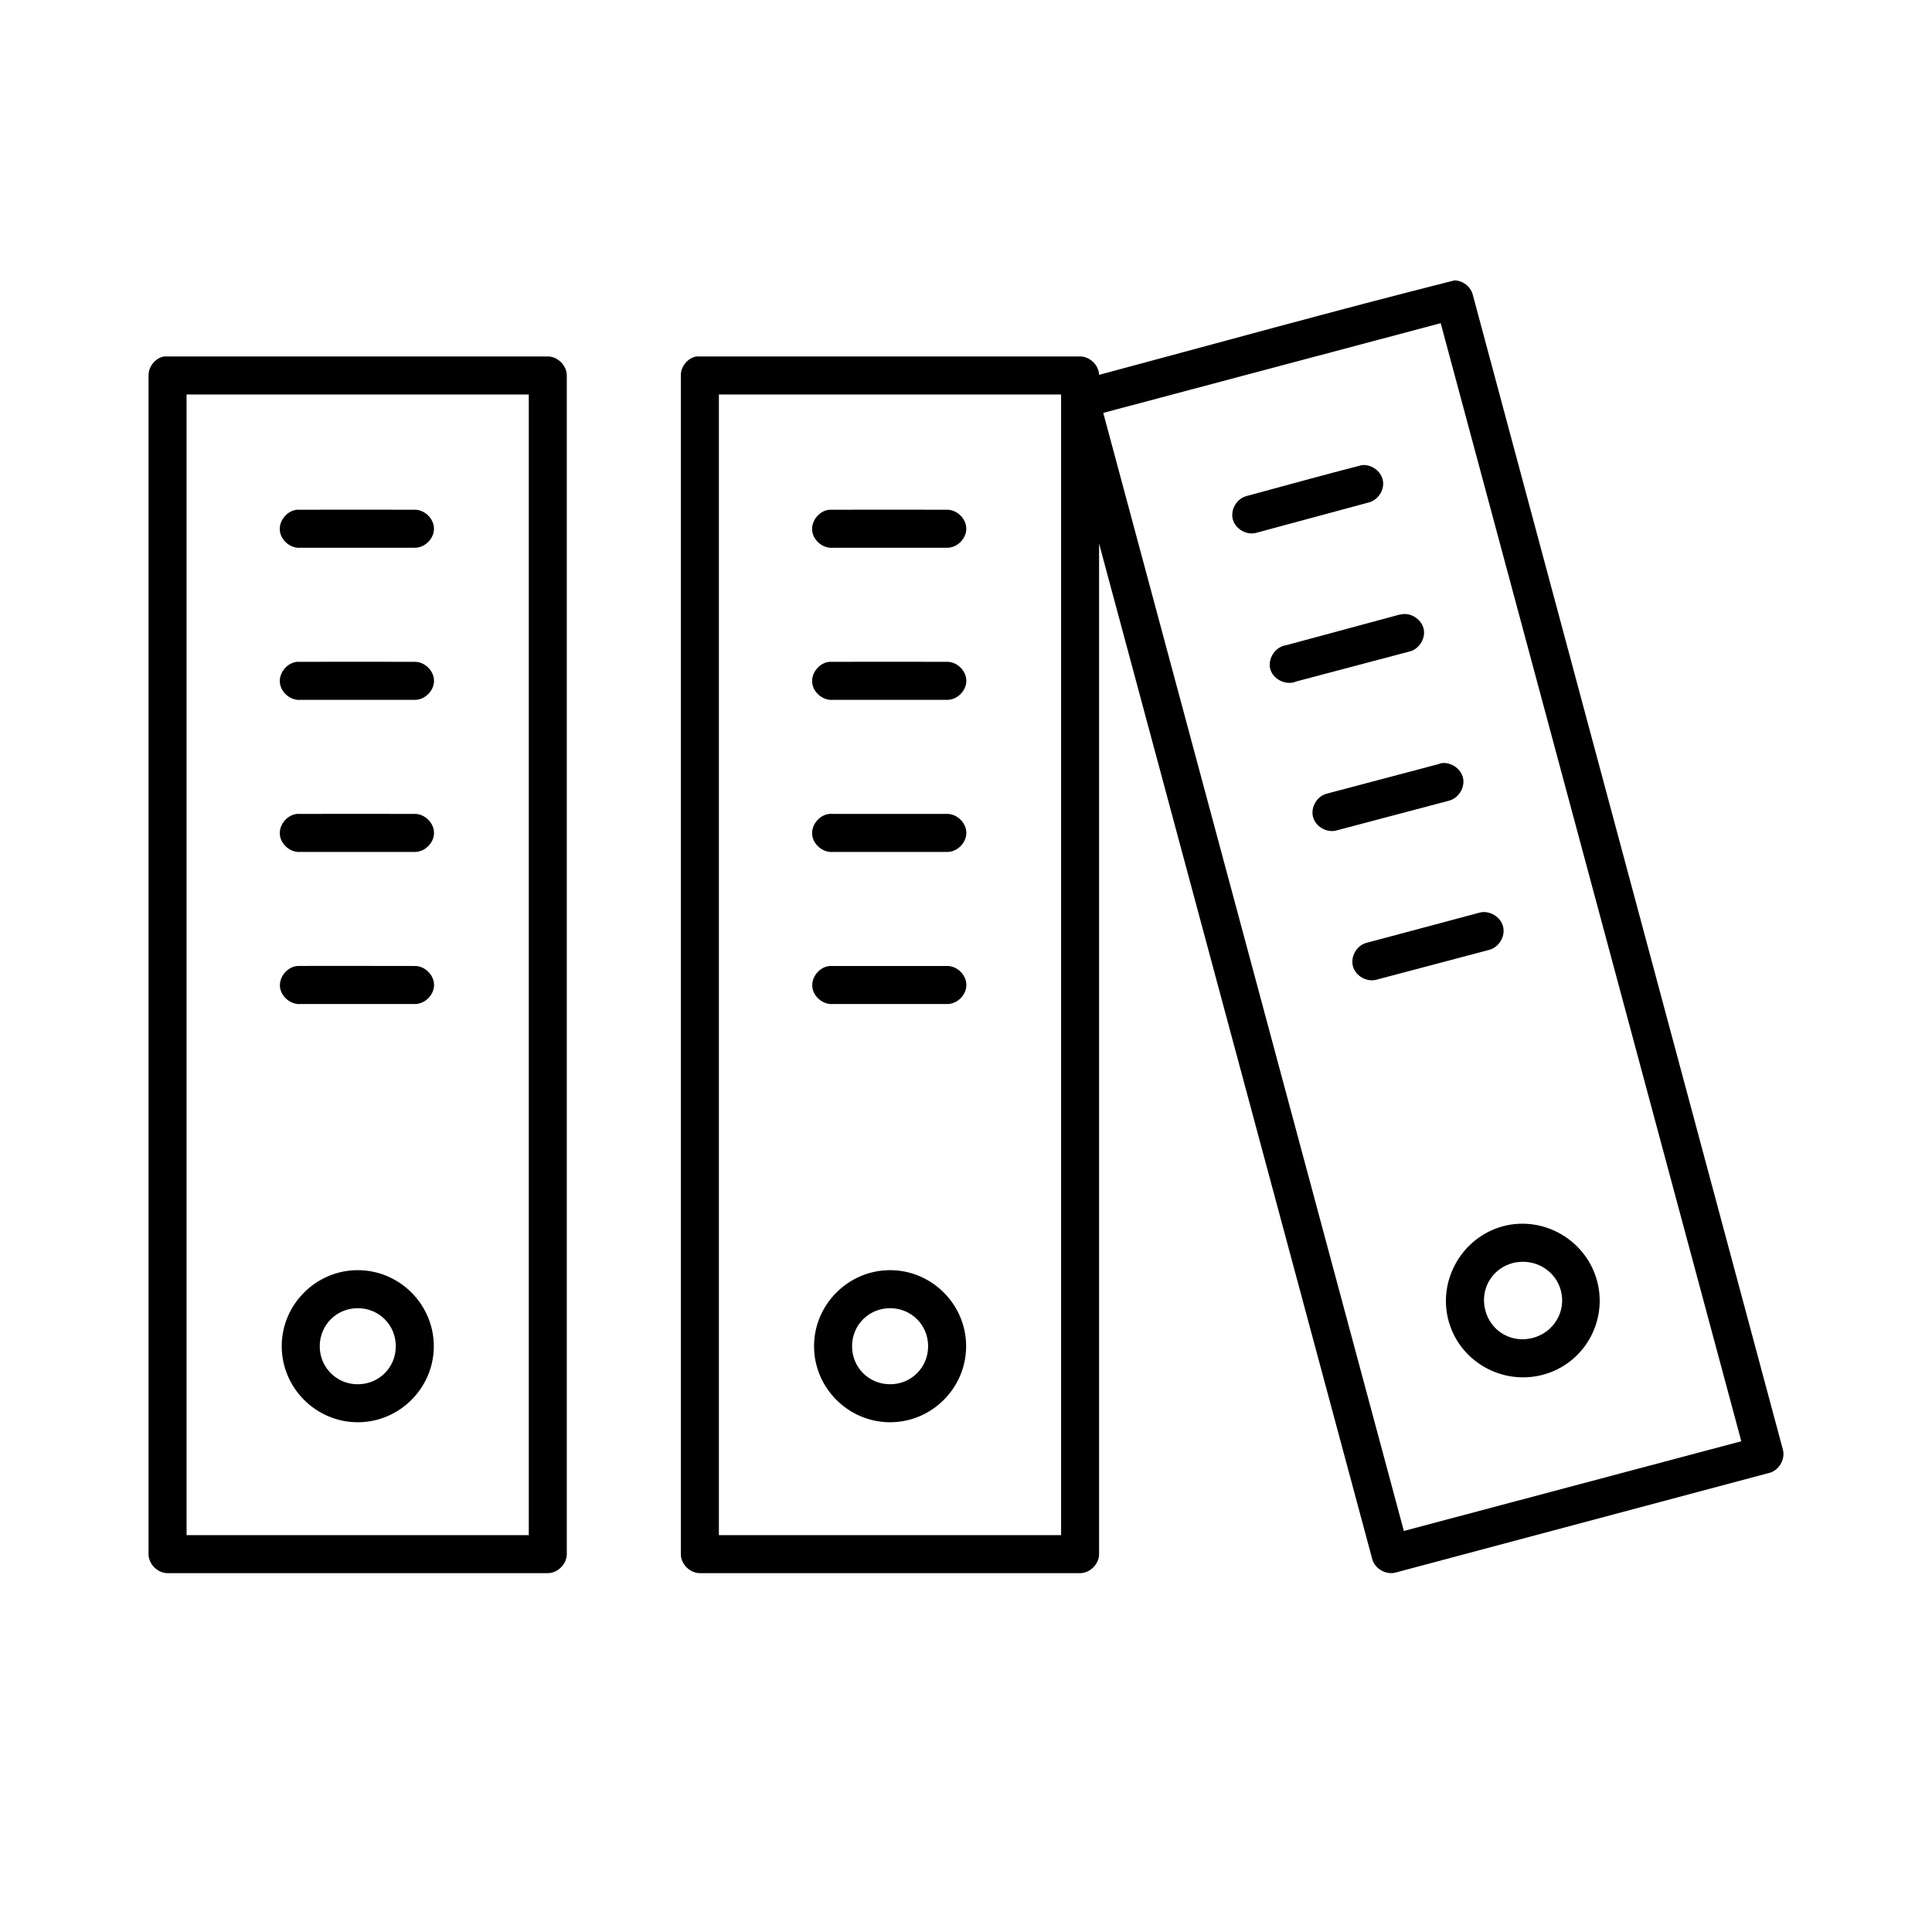
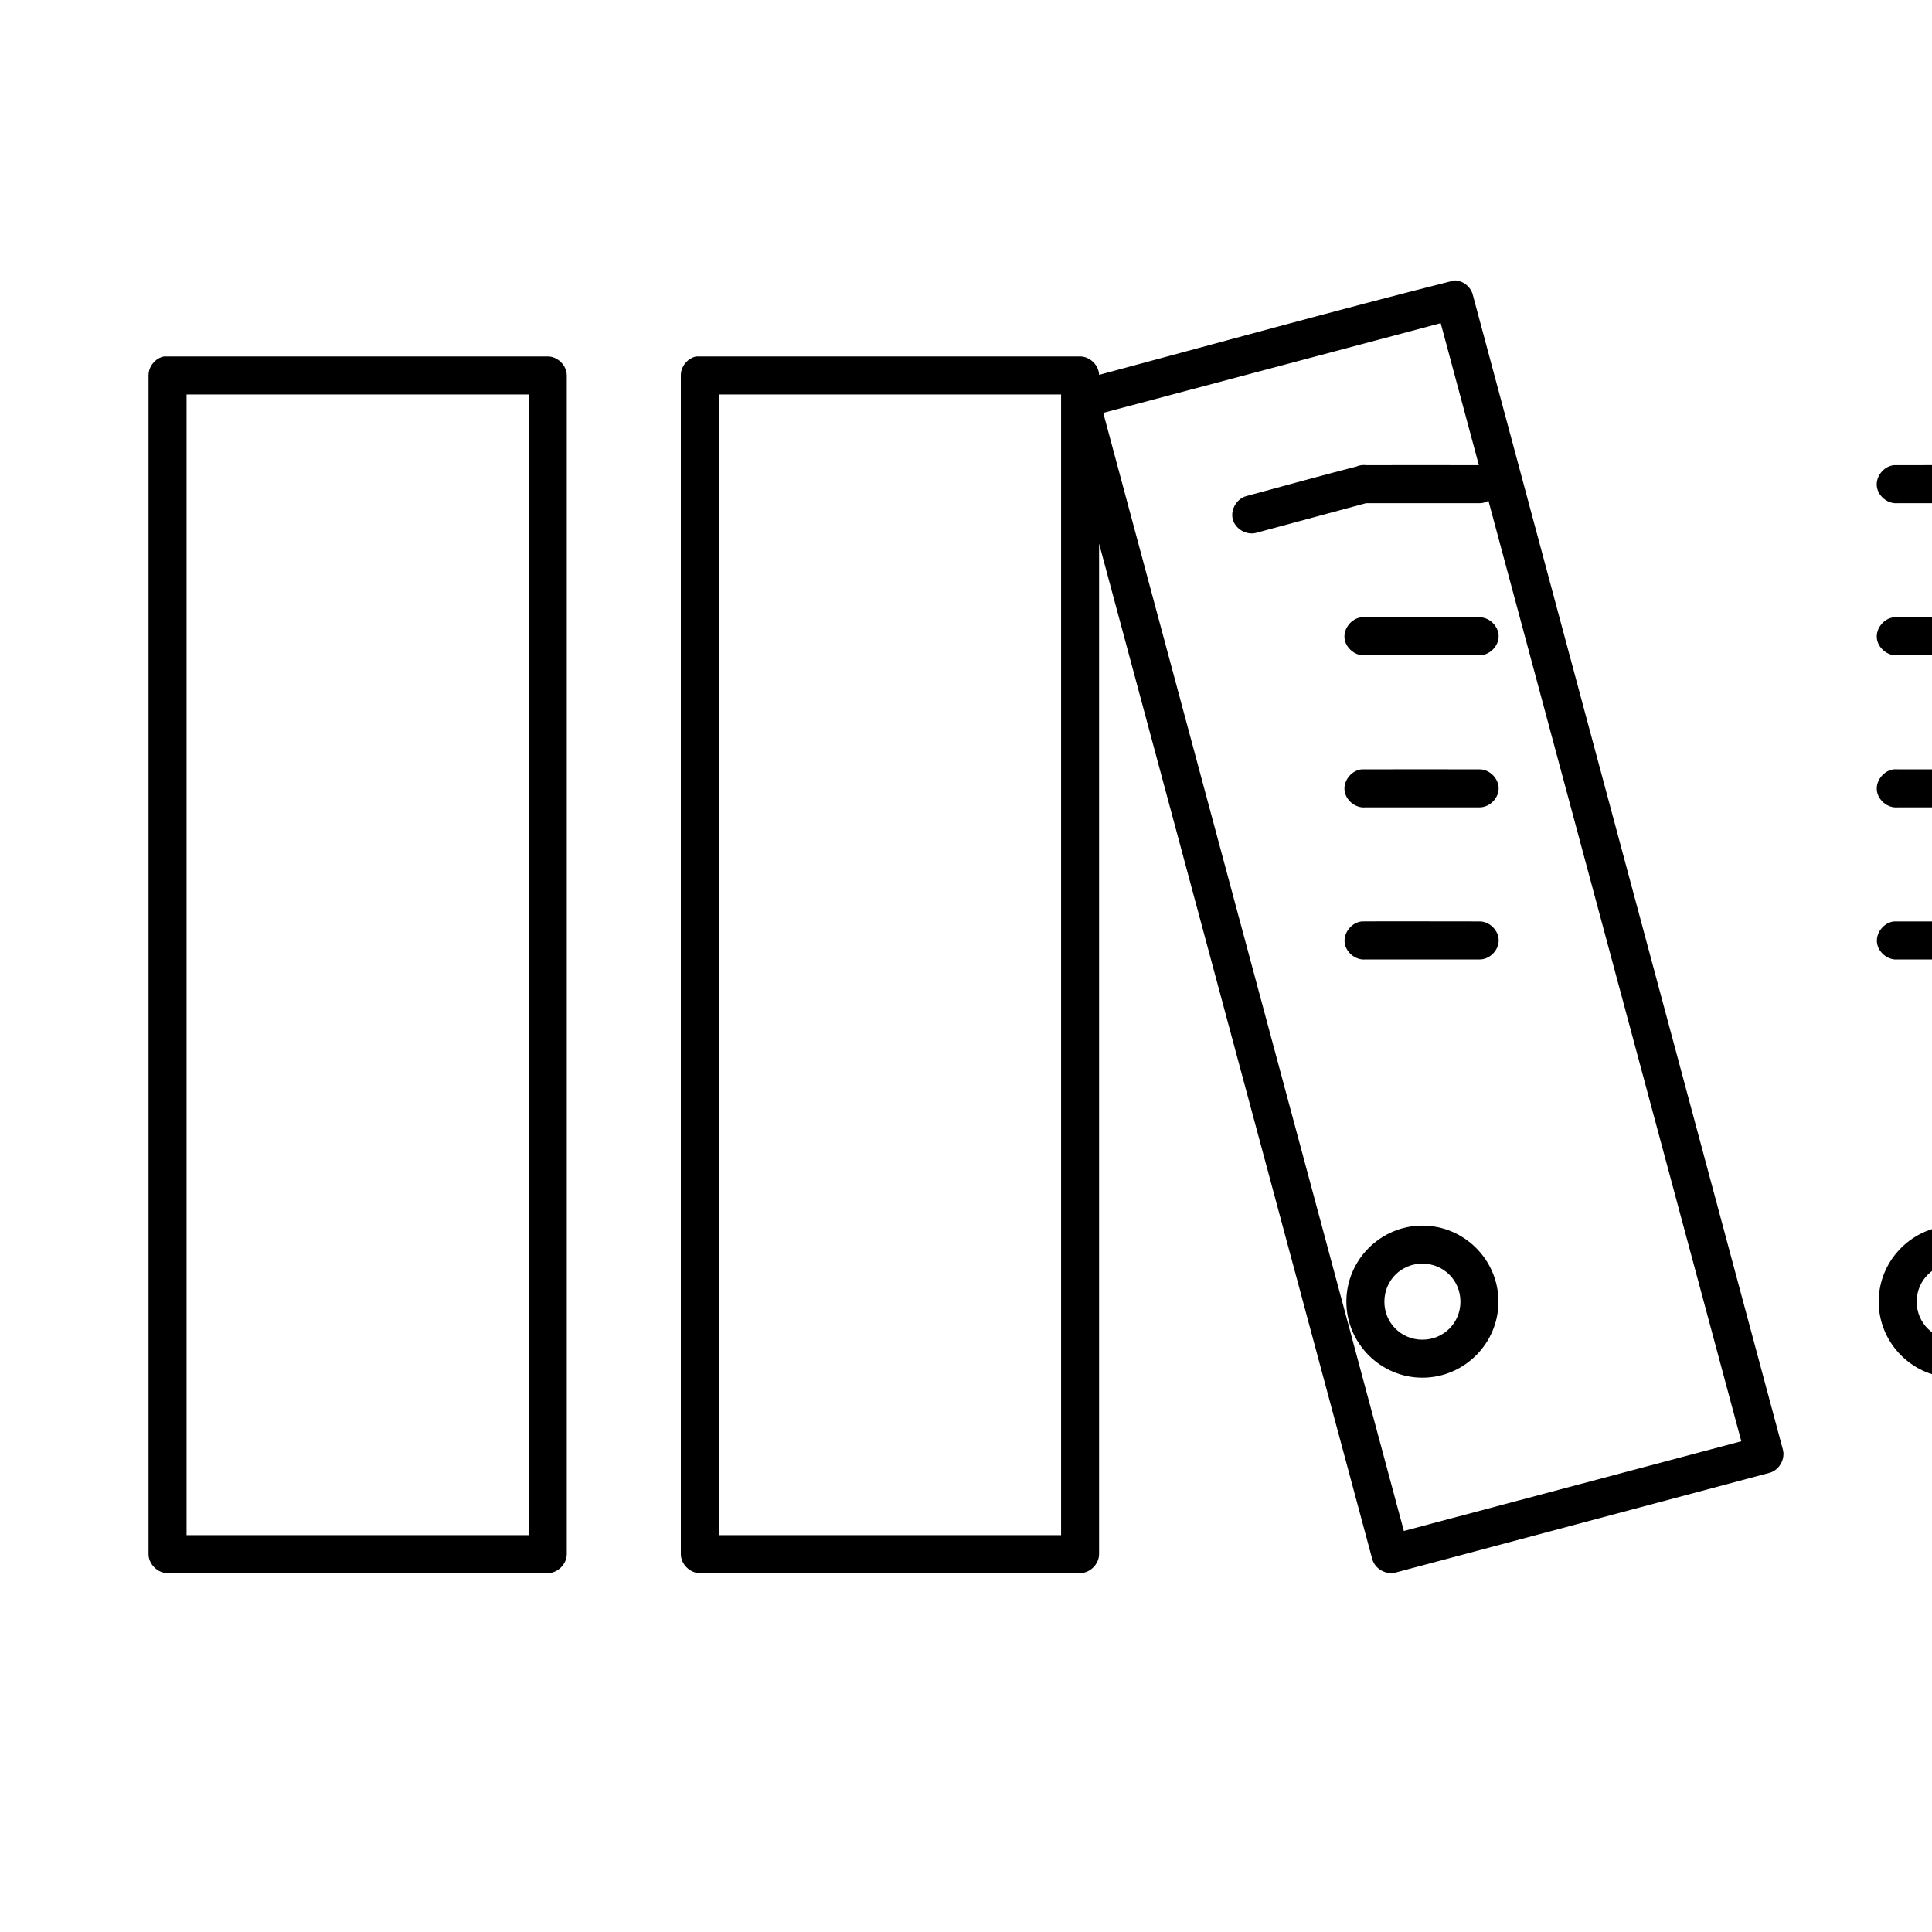
<svg xmlns="http://www.w3.org/2000/svg" fill="#000000" width="800px" height="800px" version="1.1" viewBox="144 144 512 512">
-   <path d="m529.42 218.31c-31.309 7.891-62.832 16.633-94.148 25.031-0.082-2.586-2.453-4.883-5.039-4.879h-101.71c-2.309 0.441-4.137 2.688-4.094 5.039v312.36c0 2.637 2.398 5.039 5.039 5.039h100.76c2.637 0 5.039-2.398 5.039-5.039v-267.8l72.422 269.22c0.727 2.496 3.625 4.133 6.141 3.465l99.188-26.449c2.504-0.727 4.141-3.629 3.465-6.141l-82.188-306.07c-0.551-2.141-2.664-3.777-4.879-3.777zm-3.621 11.336 79.664 296.3-89.426 23.773-79.664-296.3zm-338.34 8.816c-2.309 0.441-4.133 2.688-4.094 5.039v312.36c0 2.637 2.398 5.039 5.039 5.039h100.76c2.637 0 5.039-2.398 5.039-5.039v-312.36c0-2.637-2.398-5.039-5.039-5.039h-101.71zm5.984 10.078h90.688v302.29h-90.688zm141.07 0h90.688c-0.016 100.52 0 201.58 0 302.29h-90.688zm170.35 18.734c-10.129 2.598-20.387 5.445-30.543 8.188-2.555 0.66-4.285 3.586-3.625 6.141 0.66 2.555 3.586 4.281 6.144 3.621l29.758-8.031c2.512-0.543 4.336-3.258 3.894-5.789s-3.078-4.465-5.629-4.129zm-282.14 11.809c-2.637 0.246-4.812 2.871-4.566 5.512 0.246 2.637 2.871 4.812 5.512 4.566h30.23c2.66 0.035 5.109-2.375 5.109-5.039 0-2.66-2.449-5.074-5.109-5.039 0 0-30.859-0.031-31.172 0zm141.07 0c-2.637 0.246-4.812 2.871-4.566 5.512 0.246 2.637 2.871 4.812 5.512 4.566h30.23c2.66 0.035 5.109-2.375 5.109-5.039 0-2.66-2.449-5.074-5.109-5.039 0 0-30.859-0.031-31.172 0zm151.62 27.711c-0.266 0.031-0.531 0.086-0.789 0.156l-29.758 8.031c-2.859 0.359-4.996 3.574-4.223 6.352 0.773 2.777 4.262 4.422 6.898 3.254l29.758-7.871c2.598-0.496 4.508-3.309 4.016-5.902-0.496-2.598-3.309-4.508-5.902-4.016zm-292.68 12.594c-2.637 0.246-4.812 2.871-4.566 5.512 0.246 2.637 2.871 4.812 5.512 4.566h30.23c2.66 0.035 5.109-2.375 5.109-5.039 0-2.66-2.449-5.074-5.109-5.039 0 0-30.859-0.031-31.172 0zm141.07 0c-2.637 0.246-4.812 2.871-4.566 5.512 0.246 2.637 2.871 4.812 5.512 4.566h30.23c2.66 0.035 5.109-2.375 5.109-5.039 0-2.66-2.449-5.074-5.109-5.039 0 0-30.859-0.031-31.172 0zm161.85 26.922c-0.105 0.051-0.211 0.102-0.316 0.156l-29.758 7.871c-2.555 0.66-4.281 3.586-3.621 6.141 0.66 2.555 3.586 4.281 6.141 3.621l29.758-7.871c2.598-0.578 4.434-3.465 3.859-6.062-0.578-2.598-3.465-4.434-6.062-3.856zm-302.92 13.383c-2.637 0.246-4.812 2.871-4.566 5.512 0.246 2.637 2.871 4.812 5.512 4.566h30.23c2.66 0.035 5.109-2.375 5.109-5.039 0-2.66-2.449-5.074-5.109-5.039 0 0-30.859-0.031-31.172 0zm141.07 0c-2.637 0.246-4.812 2.871-4.566 5.512 0.246 2.637 2.871 4.812 5.512 4.566h30.23c2.66 0.035 5.109-2.375 5.109-5.039 0-2.66-2.449-5.074-5.109-5.039h-30.23c-0.312-0.031-0.629-0.031-0.945 0zm172.4 26.137c-0.105 0.051-30.07 8.027-30.07 8.027-2.582 0.676-4.301 3.66-3.594 6.234s3.707 4.262 6.273 3.527l29.758-7.871c2.598-0.617 4.398-3.543 3.777-6.141-0.617-2.598-3.543-4.398-6.141-3.777zm-313.46 14.168c-2.629 0.258-4.793 2.879-4.547 5.508 0.246 2.633 2.859 4.805 5.488 4.566h30.23c2.664 0.051 5.113-2.375 5.113-5.039 0-2.664-2.449-5.078-5.113-5.039 0 0-30.859-0.051-31.172 0zm141.07 0c-2.629 0.258-4.793 2.879-4.547 5.508 0.246 2.633 2.859 4.805 5.488 4.566h30.23c2.664 0.051 5.113-2.375 5.113-5.039 0-2.664-2.449-5.078-5.113-5.039h-31.172zm182.48 68.328c-1.352 0.082-2.582 0.266-3.938 0.629-10.844 2.894-17.391 14.23-14.484 25.035 2.906 10.805 14.191 17.223 25.035 14.328 10.844-2.894 17.23-14.07 14.328-24.875-2.543-9.453-11.484-15.66-20.941-15.113zm0.629 10.078c4.82-0.297 9.398 2.699 10.707 7.559 1.492 5.555-1.828 11.105-7.398 12.594-5.574 1.488-11.102-1.688-12.594-7.242-1.492-5.555 1.668-11.109 7.242-12.594 0.695-0.188 1.359-0.273 2.047-0.312zm-308.11 2.203c-11.07 0-20.152 9.082-20.152 20.152 0 11.07 9.082 20.152 20.152 20.152 11.07 0 20.152-9.082 20.152-20.152 0-11.07-9.082-20.152-20.152-20.152zm141.07 0c-11.07 0-20.152 9.082-20.152 20.152 0 11.07 9.082 20.152 20.152 20.152s20.152-9.082 20.152-20.152c0-11.07-9.082-20.152-20.152-20.152zm-141.07 10.078c5.625 0 10.078 4.449 10.078 10.078 0 5.625-4.453 10.078-10.078 10.078s-10.078-4.453-10.078-10.078 4.453-10.078 10.078-10.078zm141.07 0c5.625 0 10.078 4.449 10.078 10.078 0 5.625-4.453 10.078-10.078 10.078s-10.078-4.453-10.078-10.078 4.453-10.078 10.078-10.078z" />
+   <path d="m529.42 218.31c-31.309 7.891-62.832 16.633-94.148 25.031-0.082-2.586-2.453-4.883-5.039-4.879h-101.71c-2.309 0.441-4.137 2.688-4.094 5.039v312.36c0 2.637 2.398 5.039 5.039 5.039h100.76c2.637 0 5.039-2.398 5.039-5.039v-267.8l72.422 269.22c0.727 2.496 3.625 4.133 6.141 3.465l99.188-26.449c2.504-0.727 4.141-3.629 3.465-6.141l-82.188-306.07c-0.551-2.141-2.664-3.777-4.879-3.777zm-3.621 11.336 79.664 296.3-89.426 23.773-79.664-296.3zm-338.34 8.816c-2.309 0.441-4.133 2.688-4.094 5.039v312.36c0 2.637 2.398 5.039 5.039 5.039h100.76c2.637 0 5.039-2.398 5.039-5.039v-312.36c0-2.637-2.398-5.039-5.039-5.039h-101.71zm5.984 10.078h90.688v302.29h-90.688zm141.07 0h90.688c-0.016 100.52 0 201.58 0 302.29h-90.688zm170.35 18.734c-10.129 2.598-20.387 5.445-30.543 8.188-2.555 0.66-4.285 3.586-3.625 6.141 0.66 2.555 3.586 4.281 6.144 3.621l29.758-8.031c2.512-0.543 4.336-3.258 3.894-5.789s-3.078-4.465-5.629-4.129zc-2.637 0.246-4.812 2.871-4.566 5.512 0.246 2.637 2.871 4.812 5.512 4.566h30.23c2.66 0.035 5.109-2.375 5.109-5.039 0-2.66-2.449-5.074-5.109-5.039 0 0-30.859-0.031-31.172 0zm141.07 0c-2.637 0.246-4.812 2.871-4.566 5.512 0.246 2.637 2.871 4.812 5.512 4.566h30.23c2.66 0.035 5.109-2.375 5.109-5.039 0-2.66-2.449-5.074-5.109-5.039 0 0-30.859-0.031-31.172 0zm151.62 27.711c-0.266 0.031-0.531 0.086-0.789 0.156l-29.758 8.031c-2.859 0.359-4.996 3.574-4.223 6.352 0.773 2.777 4.262 4.422 6.898 3.254l29.758-7.871c2.598-0.496 4.508-3.309 4.016-5.902-0.496-2.598-3.309-4.508-5.902-4.016zm-292.68 12.594c-2.637 0.246-4.812 2.871-4.566 5.512 0.246 2.637 2.871 4.812 5.512 4.566h30.23c2.66 0.035 5.109-2.375 5.109-5.039 0-2.66-2.449-5.074-5.109-5.039 0 0-30.859-0.031-31.172 0zm141.07 0c-2.637 0.246-4.812 2.871-4.566 5.512 0.246 2.637 2.871 4.812 5.512 4.566h30.23c2.66 0.035 5.109-2.375 5.109-5.039 0-2.66-2.449-5.074-5.109-5.039 0 0-30.859-0.031-31.172 0zm161.85 26.922c-0.105 0.051-0.211 0.102-0.316 0.156l-29.758 7.871c-2.555 0.66-4.281 3.586-3.621 6.141 0.66 2.555 3.586 4.281 6.141 3.621l29.758-7.871c2.598-0.578 4.434-3.465 3.859-6.062-0.578-2.598-3.465-4.434-6.062-3.856zm-302.92 13.383c-2.637 0.246-4.812 2.871-4.566 5.512 0.246 2.637 2.871 4.812 5.512 4.566h30.23c2.66 0.035 5.109-2.375 5.109-5.039 0-2.66-2.449-5.074-5.109-5.039 0 0-30.859-0.031-31.172 0zm141.07 0c-2.637 0.246-4.812 2.871-4.566 5.512 0.246 2.637 2.871 4.812 5.512 4.566h30.23c2.66 0.035 5.109-2.375 5.109-5.039 0-2.66-2.449-5.074-5.109-5.039h-30.23c-0.312-0.031-0.629-0.031-0.945 0zm172.4 26.137c-0.105 0.051-30.07 8.027-30.07 8.027-2.582 0.676-4.301 3.66-3.594 6.234s3.707 4.262 6.273 3.527l29.758-7.871c2.598-0.617 4.398-3.543 3.777-6.141-0.617-2.598-3.543-4.398-6.141-3.777zm-313.46 14.168c-2.629 0.258-4.793 2.879-4.547 5.508 0.246 2.633 2.859 4.805 5.488 4.566h30.23c2.664 0.051 5.113-2.375 5.113-5.039 0-2.664-2.449-5.078-5.113-5.039 0 0-30.859-0.051-31.172 0zm141.07 0c-2.629 0.258-4.793 2.879-4.547 5.508 0.246 2.633 2.859 4.805 5.488 4.566h30.23c2.664 0.051 5.113-2.375 5.113-5.039 0-2.664-2.449-5.078-5.113-5.039h-31.172zm182.48 68.328c-1.352 0.082-2.582 0.266-3.938 0.629-10.844 2.894-17.391 14.23-14.484 25.035 2.906 10.805 14.191 17.223 25.035 14.328 10.844-2.894 17.23-14.07 14.328-24.875-2.543-9.453-11.484-15.66-20.941-15.113zm0.629 10.078c4.82-0.297 9.398 2.699 10.707 7.559 1.492 5.555-1.828 11.105-7.398 12.594-5.574 1.488-11.102-1.688-12.594-7.242-1.492-5.555 1.668-11.109 7.242-12.594 0.695-0.188 1.359-0.273 2.047-0.312zm-308.11 2.203c-11.07 0-20.152 9.082-20.152 20.152 0 11.07 9.082 20.152 20.152 20.152 11.07 0 20.152-9.082 20.152-20.152 0-11.07-9.082-20.152-20.152-20.152zm141.07 0c-11.07 0-20.152 9.082-20.152 20.152 0 11.07 9.082 20.152 20.152 20.152s20.152-9.082 20.152-20.152c0-11.07-9.082-20.152-20.152-20.152zm-141.07 10.078c5.625 0 10.078 4.449 10.078 10.078 0 5.625-4.453 10.078-10.078 10.078s-10.078-4.453-10.078-10.078 4.453-10.078 10.078-10.078zm141.07 0c5.625 0 10.078 4.449 10.078 10.078 0 5.625-4.453 10.078-10.078 10.078s-10.078-4.453-10.078-10.078 4.453-10.078 10.078-10.078z" />
</svg>